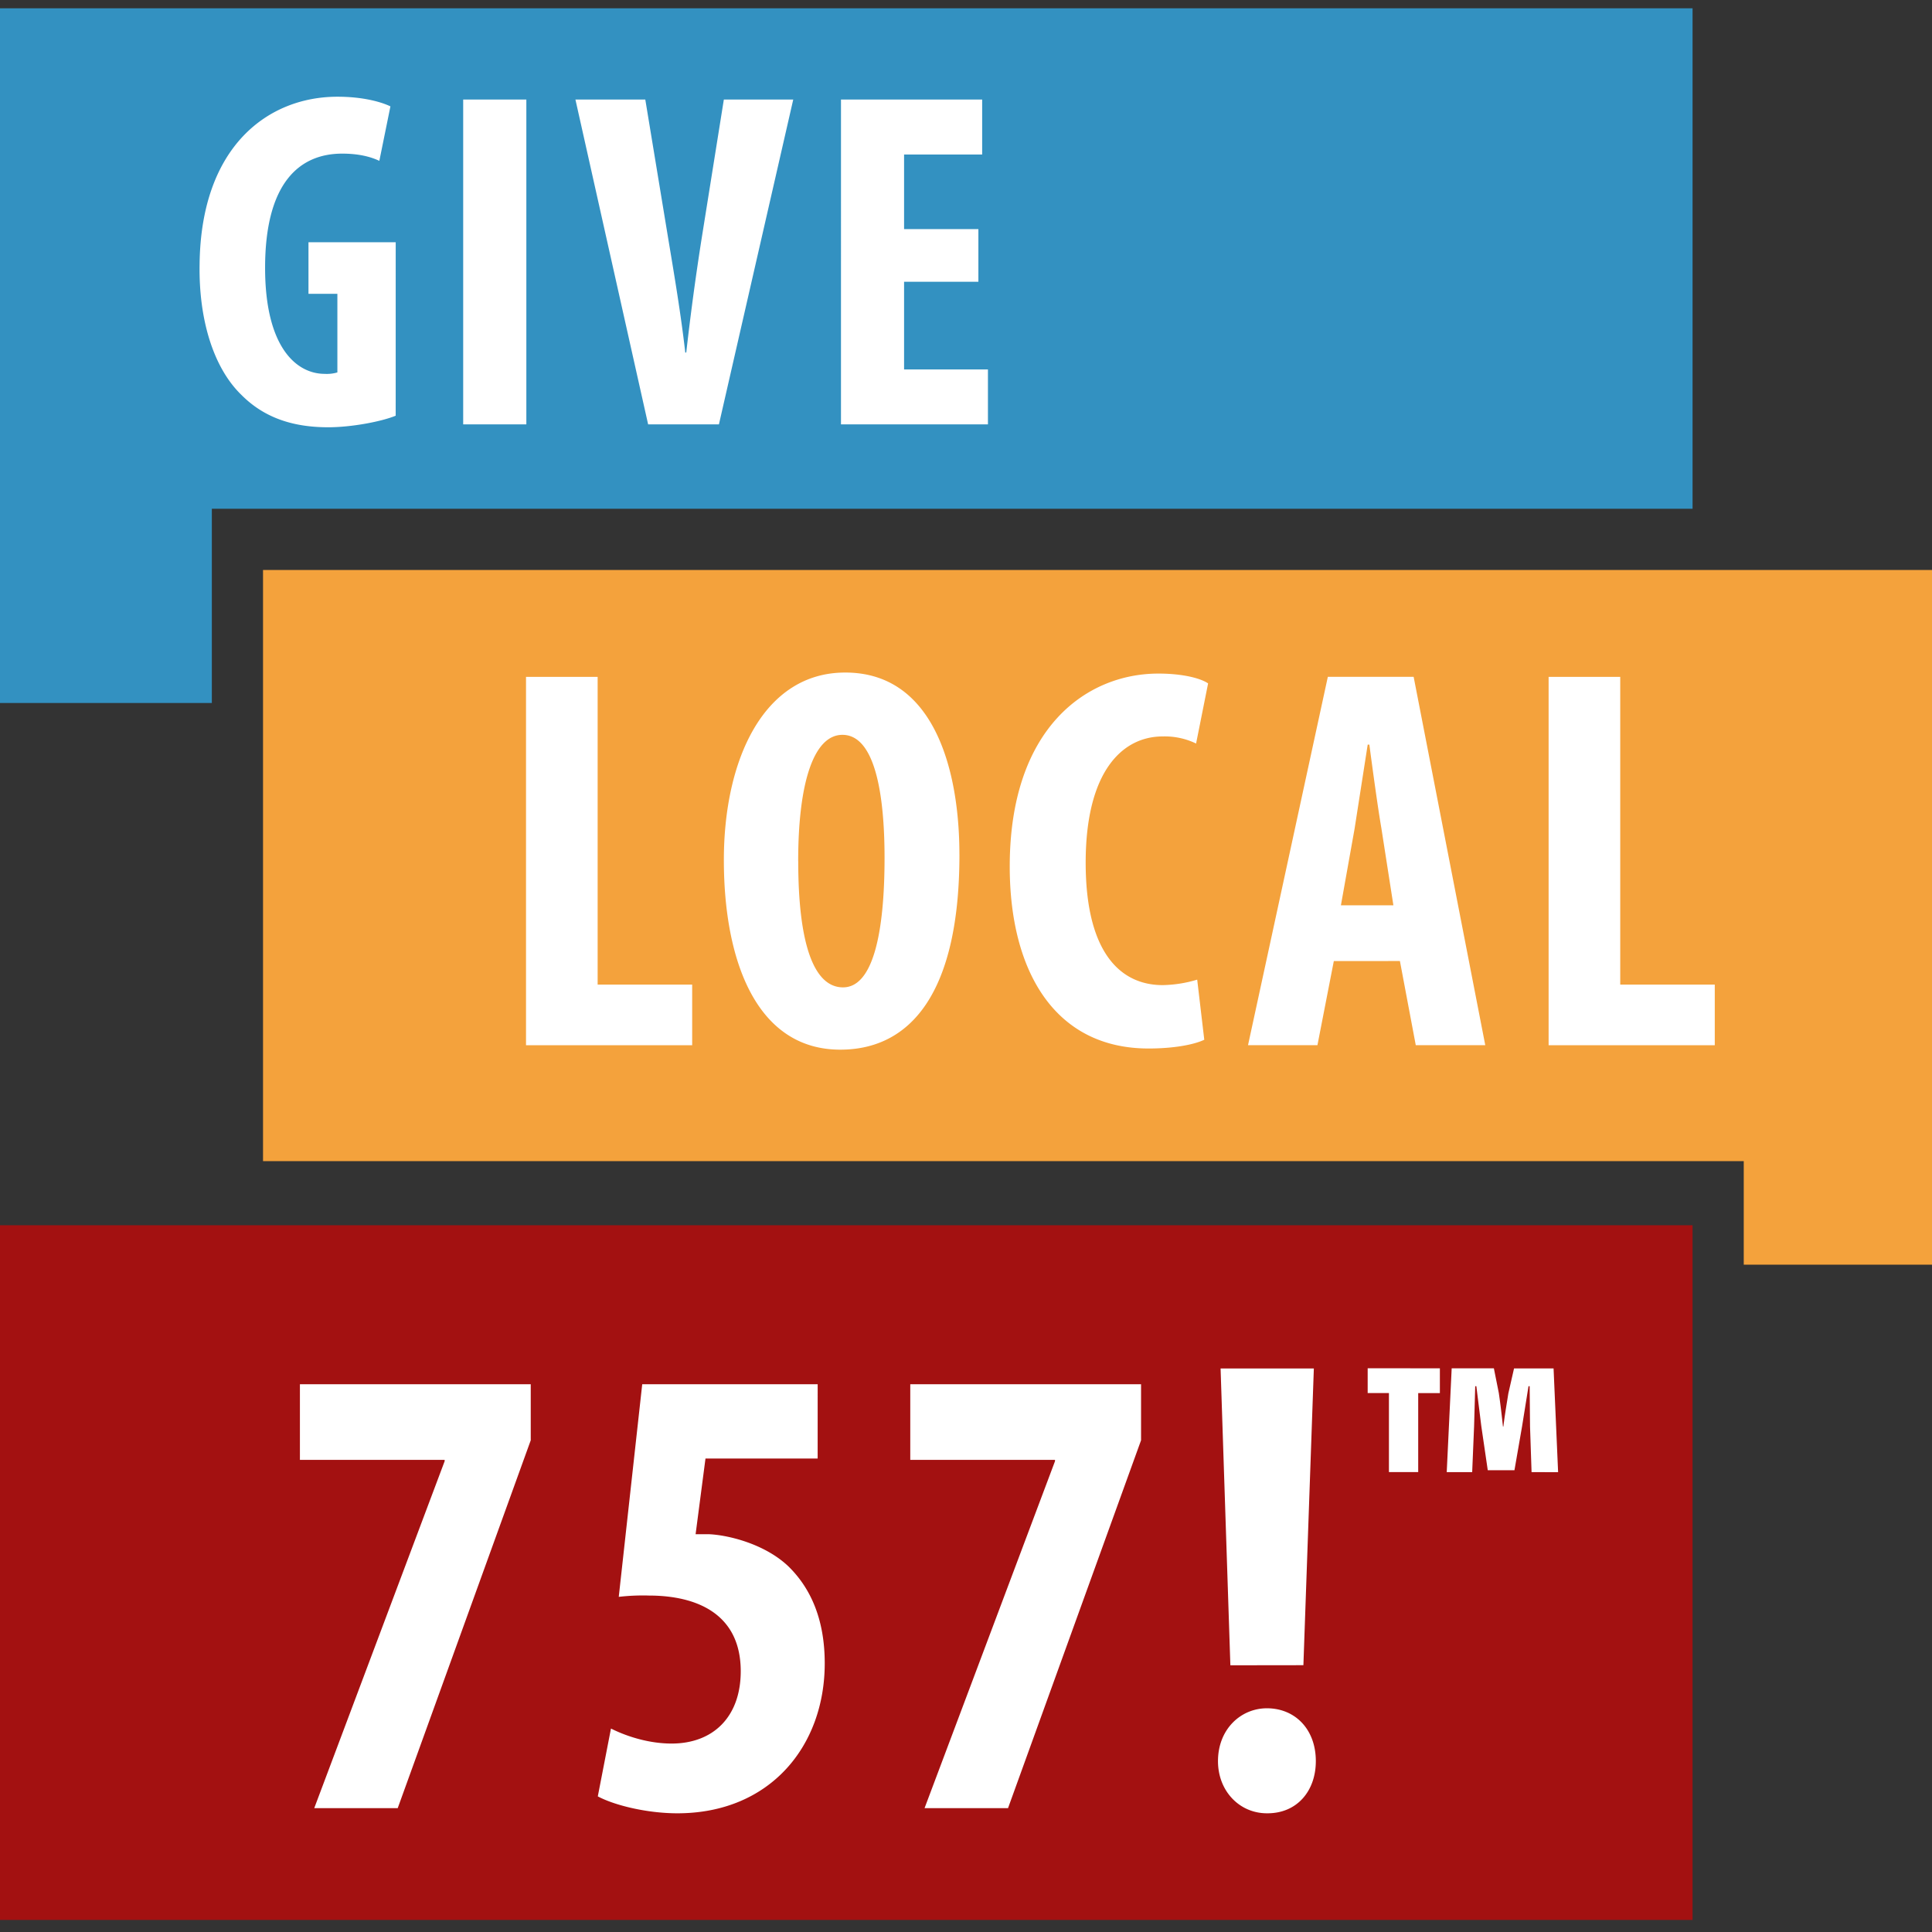
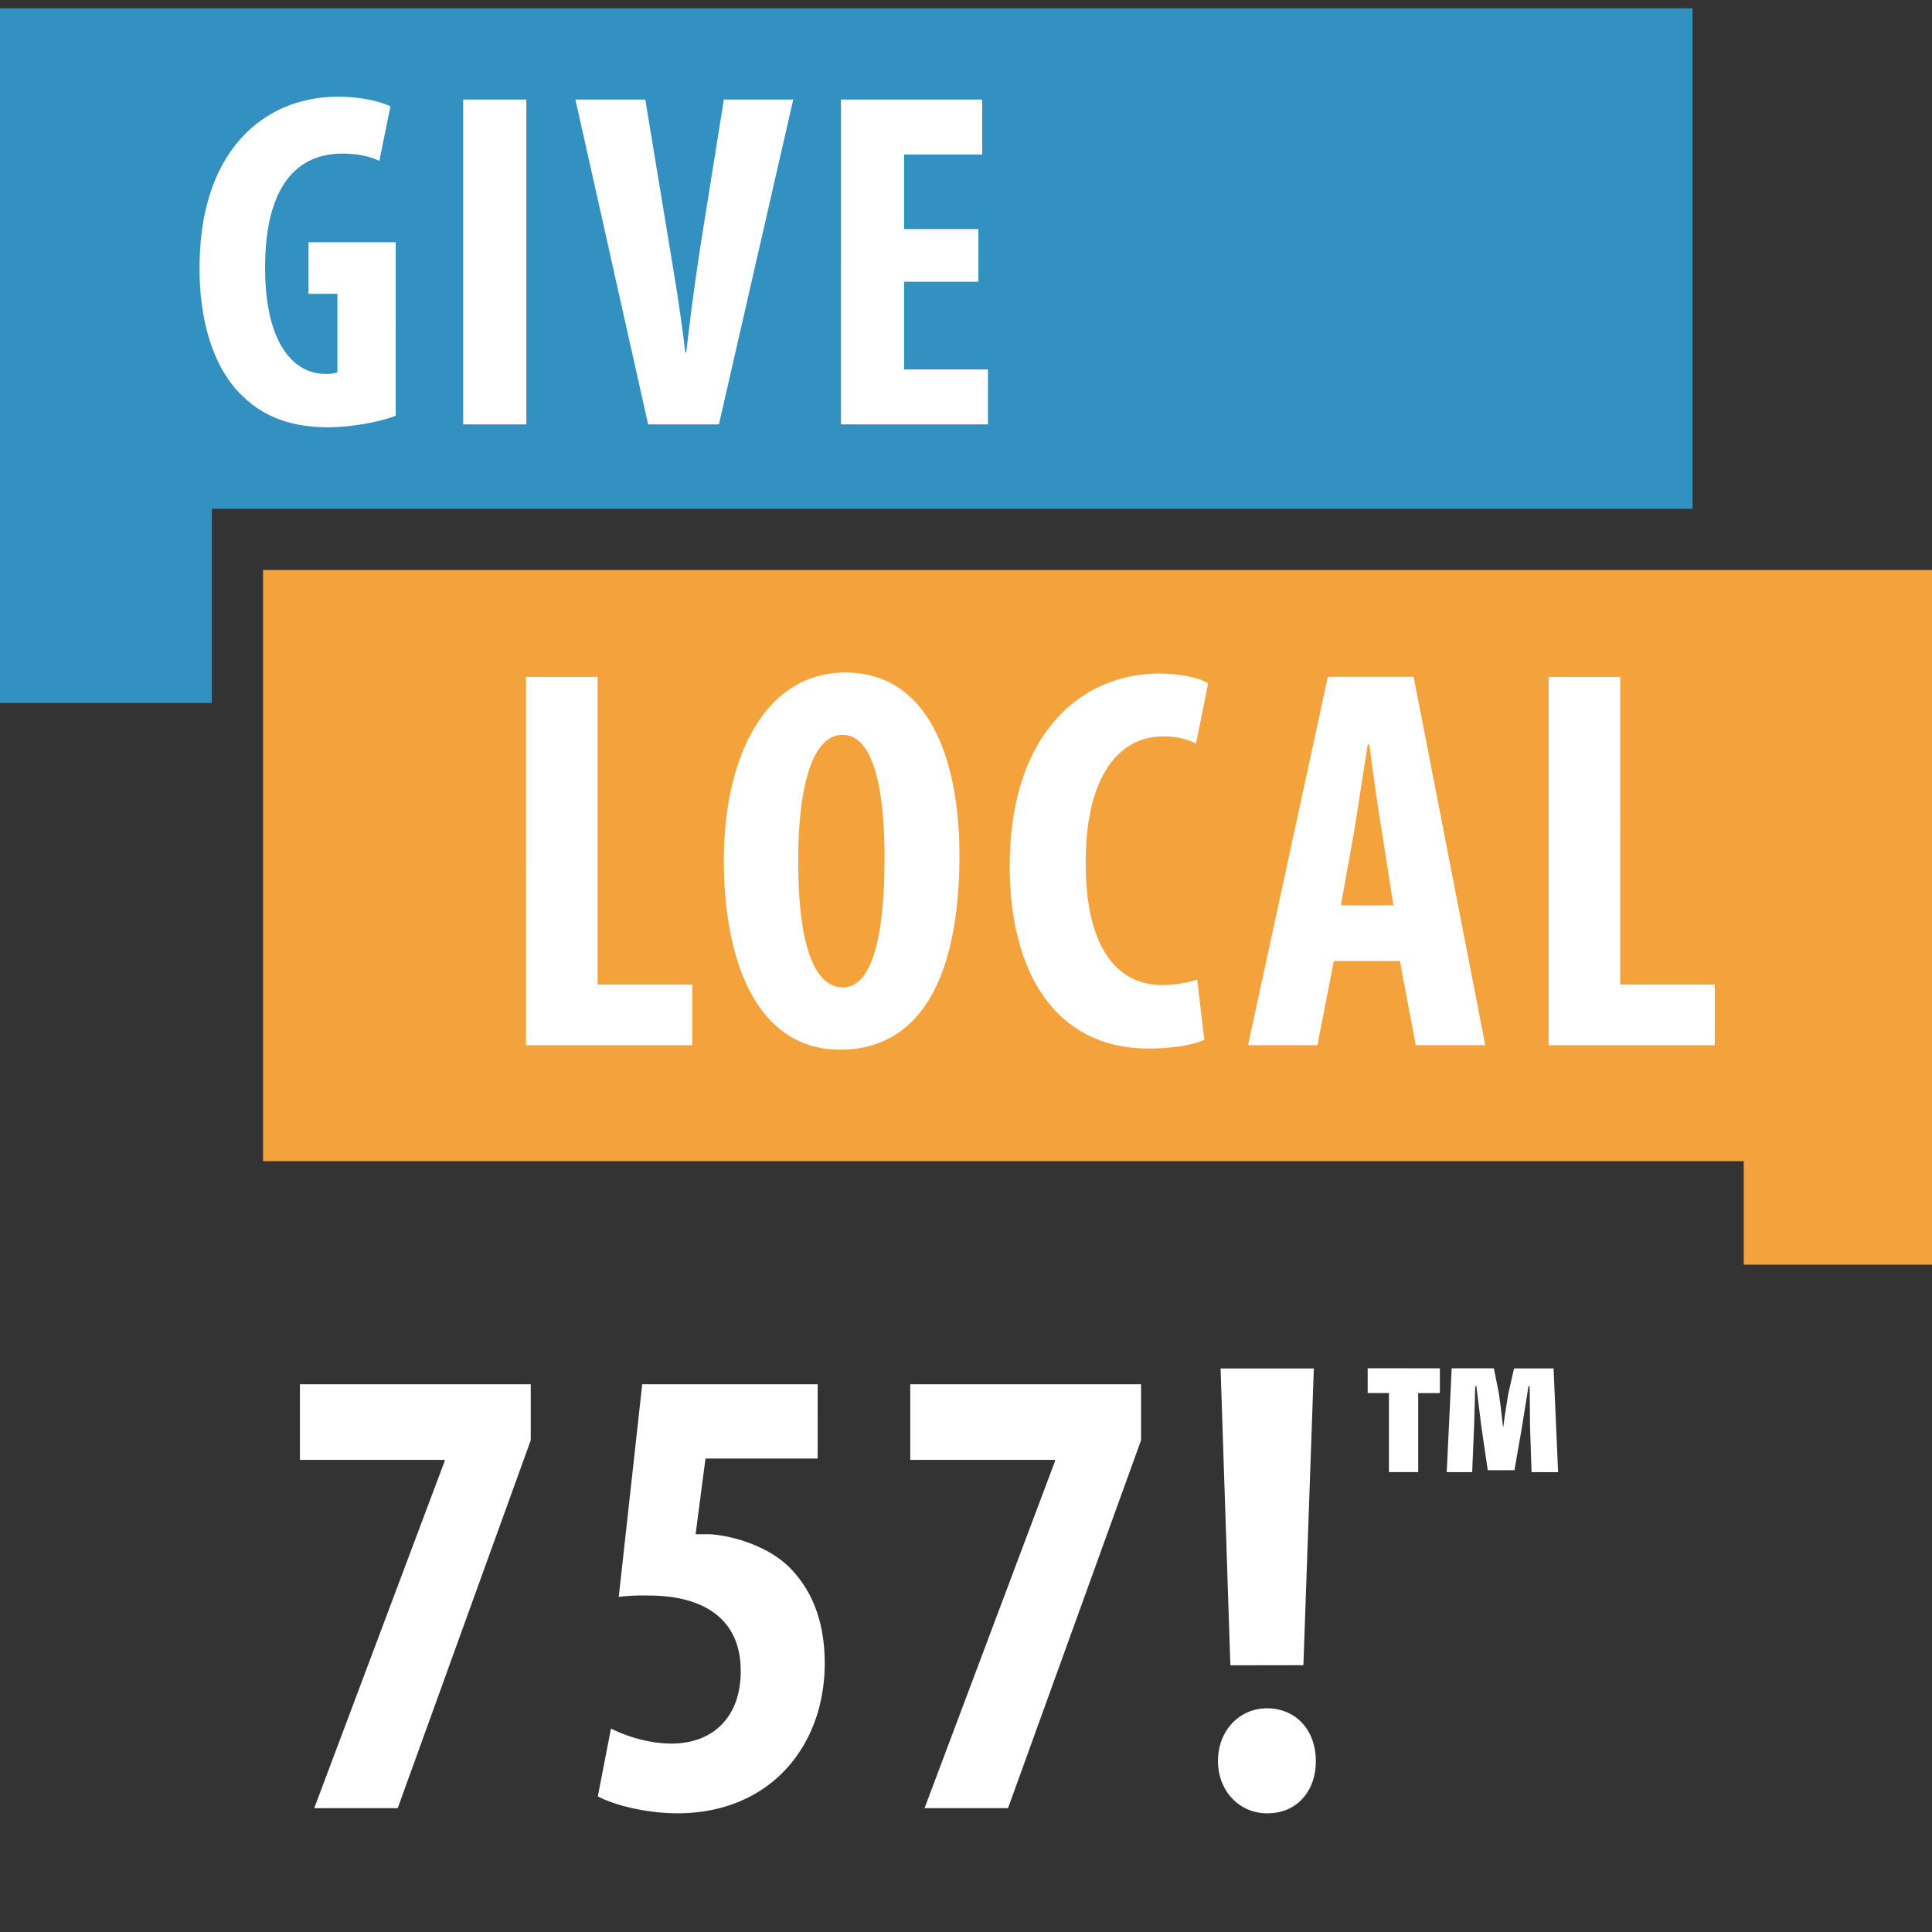
<svg xmlns="http://www.w3.org/2000/svg" viewBox="30 0 936 936" width="283px" height="283px" preserveAspectRatio="none">
  <rect x="30" y="0" width="936" height="936" fill="#333333" stroke="none" />
  <path d="M850 4.02H4.08v336.55h128.55v-94.1H850V4.02z" fill="#3391c1" />
  <path d="M157.43 276.14v286.4H874.8v50.16h112.46V276.14H157.43z" fill="#f4a23c" />
-   <path d="M9.03 593.6H850v336.56H9.03z" fill="#a31111" />
  <path d="M221.7 201.4c-6.77 2.8-21.25 5.6-32.7 5.6-18 0-31.52-5.13-42-15.64-13.54-13.07-20.78-36.42-20.3-63.5.7-57.2 33.38-81 66.77-81 11.9 0 20.78 2.34 25.68 4.67l-5.37 26.4c-4.44-2.1-10.27-3.5-18-3.5-20.78 0-37.35 14.24-37.35 55.34 0 37.82 14.7 51.36 28.95 51.36a18.47 18.47 0 0 0 6.07-.7v-38.08h-14v-25h42.26zM285 48.23V205.6h-30.6V48.23zm59 157.37L308.78 48.23h33.85l11.2 67.94c2.8 16.8 6.07 36.2 8.17 54.64h.47a1268.45 1268.45 0 0 1 7.47-55.34l10.74-67.24h33.62l-36 157.36zm160-69.1h-36V179h40.63v26.6h-71.2V48.23h68.4v26.62H468V111h36zM284.84 327.92h34.7V477h45.8v29.4h-80.5zM494.82 414c0 67.26-23.83 94.53-57.73 94.53-40.5 0-56.4-42.9-56.4-91.88 0-48.72 19.32-90.82 58.78-90.82 43.16-.03 55.34 47.36 55.34 88.17zm-78.1 3.18c0 40.5 7.68 61.17 21.7 61.17 14.56 0 20.12-26.48 20.12-62.76 0-31.24-4.76-59.58-20.4-59.58-13.76-.01-21.44 22.75-21.44 61.14zm196.72 86.55c-5 2.4-14.83 4.24-27 4.24-45.54 0-67.25-37.6-67.25-88.17 0-67.26 37.33-93.47 72-93.47 12.18 0 20.65 2.38 24.1 4.76l-5.82 29.13a34.94 34.94 0 0 0-16.15-3.44c-19.6 0-37.34 16.94-37.34 61.16 0 42.63 16.15 59.32 37.34 59.32a61.35 61.35 0 0 0 16.69-2.65zm62.76-38.13l-7.94 40.77h-33.63L673.3 327.9h41.57l34.7 178.46H715.9l-7.68-40.77zm28.86-27l-5.82-37.34c-1.86-10.85-4.24-28.6-5.83-40.5h-.8l-6.36 40.78-6.62 37.07zm75.2-110.68h34.7V477h45.8v29.4h-80.5zm-493.13 342.7v27.16L222.68 876h-40.44l63.18-168.1v-.63H175.3v-36.64zm139 36h-54.34L367 743.28h6.32c8.85.32 26.85 4.43 38.54 15.48 11.37 11.06 17.7 26.54 17.7 47.07 0 40.12-26.53 72.66-71.4 72.66-14.53 0-30.33-3.8-38.54-8.2l6.38-32.86c7.58 3.8 18.32 7.27 29.37 7.27 20.22 0 33.5-13 33.5-35.07C388.84 782.14 368 773 344.3 773a100.45 100.45 0 0 0-14.53.63l11.37-103h85zm156.68-36v27.16L518.36 876h-40.44l63.2-168.1v-.63H471v-36.64zm60.97 207.87c-13.26 0-23.7-10.74-23.7-25.27 0-15.48 11.06-25.6 23.7-25.6 13.6 0 23.7 10.1 23.7 25.6 0 14.53-9.16 25.27-23.38 25.27zm-17.7-71.7L621.34 663h45.18l-5.06 143.74zm101.5-143.88v12h-10.5v38.28H702.9v-38.3h-10.3v-12zM772 713.2l-.74-22.1-.18-19.52h-.56l-3.13 19.52-3.68 21.18h-12.93l-3.13-21.36-2.4-19.34h-.55l-.55 19.52-.92 22.1H730.9l2.4-50.28h20.44l2.4 12c.74 5.16 1.1 7.92 2 16.2h.2c.74-6.08 1.66-11.23 2.4-16l2.77-12.16h19.15l2.2 50.28z" fill="#fff" />
</svg>